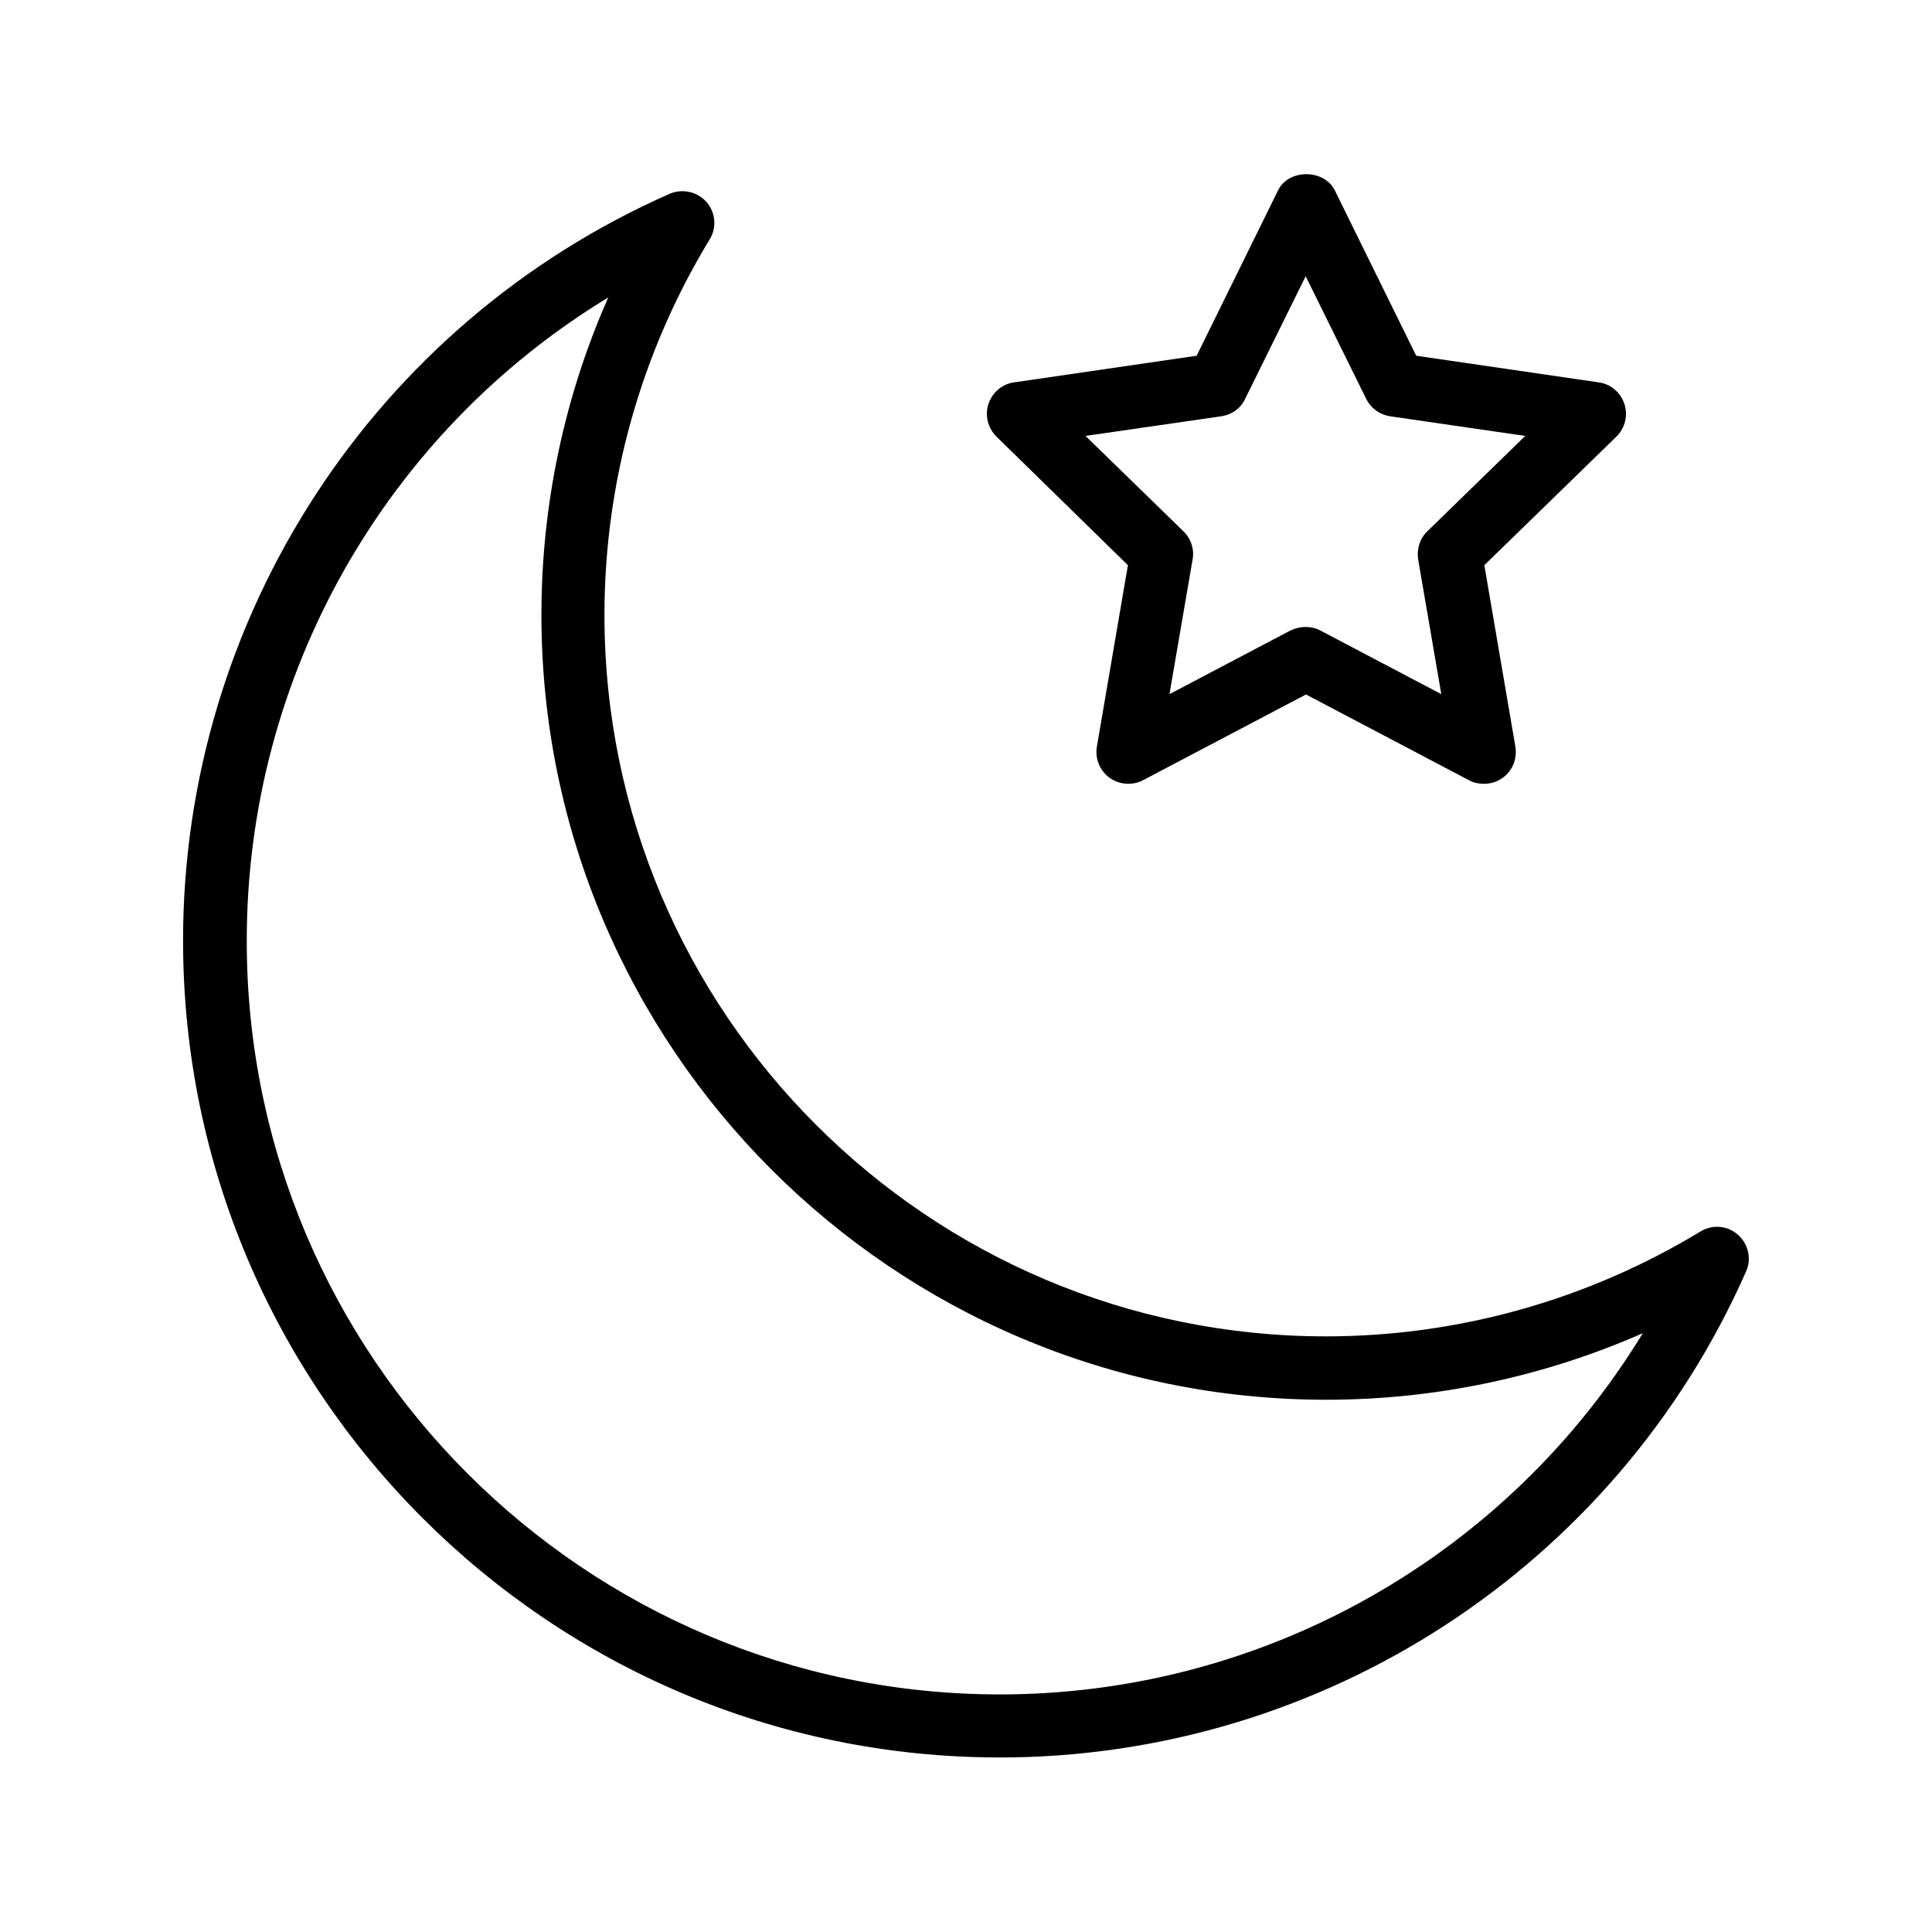
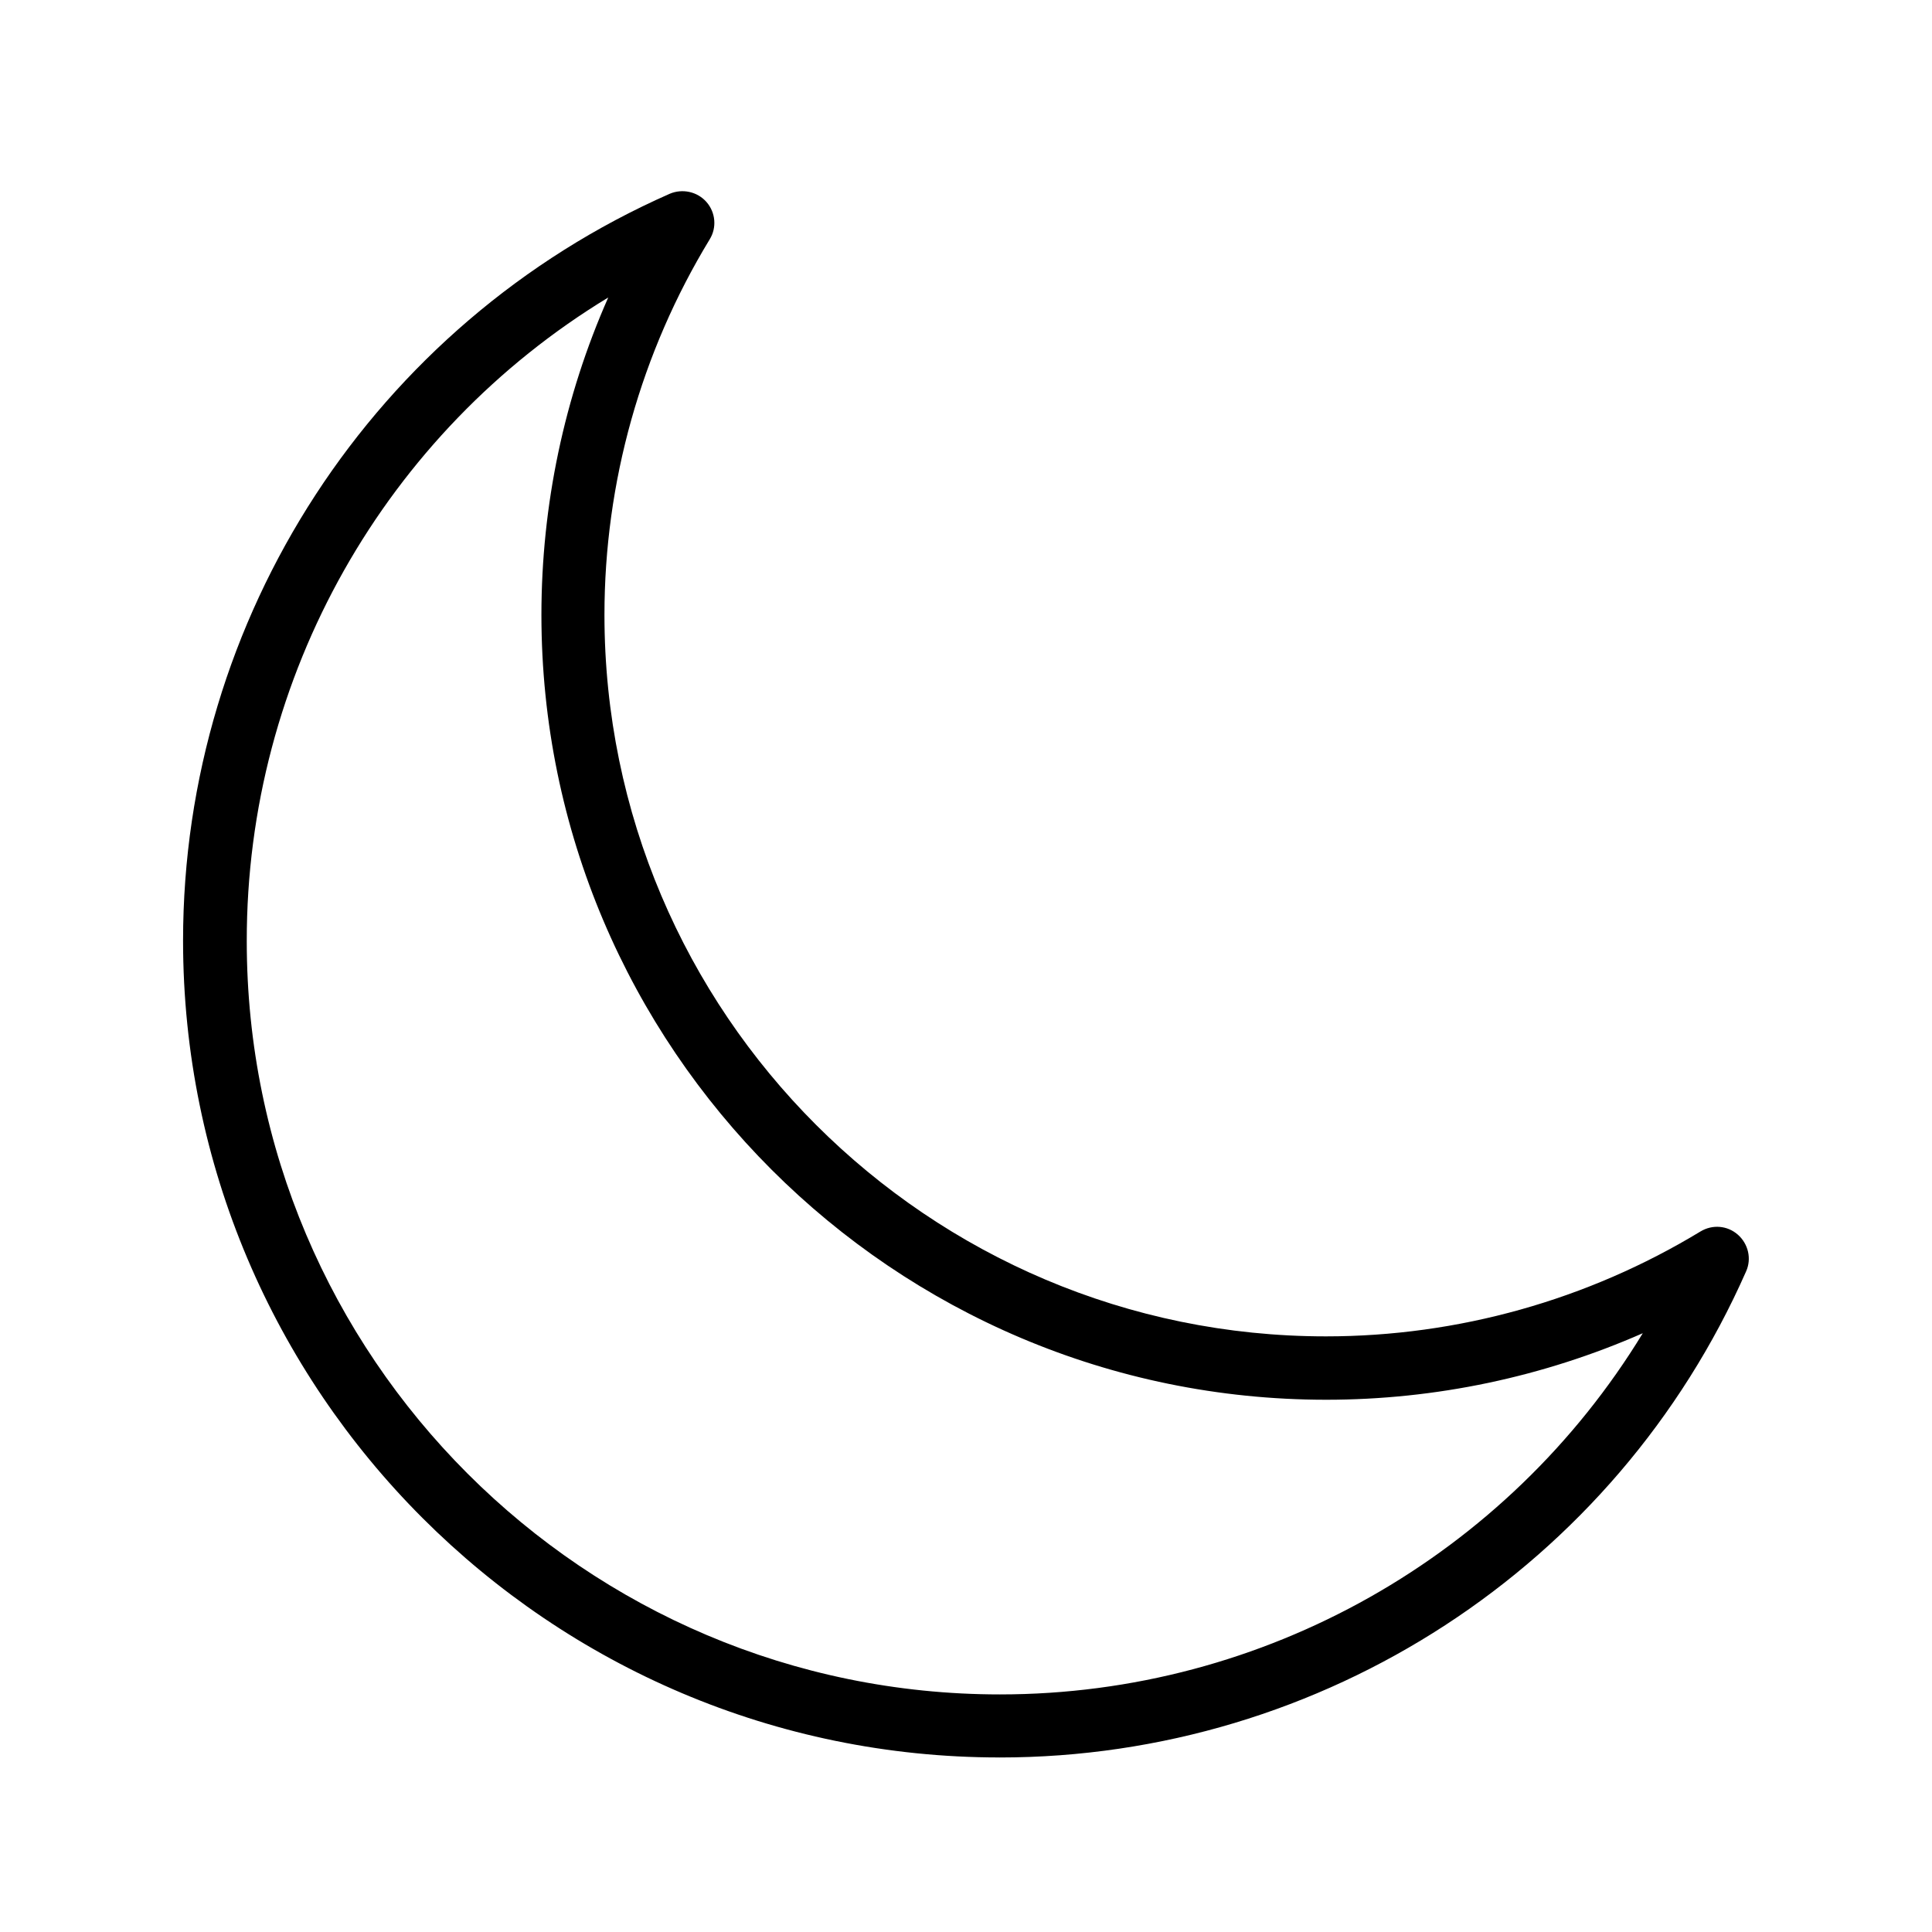
<svg xmlns="http://www.w3.org/2000/svg" fill="#000000" width="800px" height="800px" version="1.1" viewBox="144 144 512 512">
  <g>
-     <path d="m408.9 609.75c85.648 0 163.32-50.551 197.83-128.81 1.512-3.359 0.586-7.305-2.184-9.742-2.769-2.434-6.719-2.769-9.91-0.84-29.895 18.137-64.234 27.793-99.25 27.793-105.38 0-191.2-85.73-191.2-191.2 0-35.098 9.656-69.527 27.879-99.504 1.93-3.106 1.594-7.137-0.84-9.91-2.434-2.769-6.383-3.609-9.742-2.184-78.34 34.52-128.97 112.27-128.97 197.92 0 119.4 97.07 216.47 216.39 216.47zm-103.7-386.93c-11.672 26.367-17.719 55.082-17.719 84.137 0 114.7 93.289 207.99 207.99 207.99 28.969 0 57.52-6.047 83.883-17.633-35.855 58.863-100.18 95.723-170.37 95.723-110.08 0-199.59-89.512-199.59-199.59-0.082-70.363 36.867-134.85 95.812-170.62z" />
-     <path d="m442.91 293.78-8.23 48.113c-0.504 3.191 0.754 6.297 3.359 8.23 2.602 1.848 6.047 2.098 8.816 0.672l43.242-22.754 43.242 22.754c1.258 0.672 2.602 0.922 3.945 0.922 1.762 0 3.441-0.504 4.953-1.594 2.602-1.848 3.863-5.039 3.359-8.23l-8.23-48.113 35.016-34.09c2.266-2.266 3.106-5.543 2.098-8.648-1.008-3.023-3.609-5.289-6.801-5.711l-48.367-7.055-21.578-43.832c-2.856-5.711-12.258-5.711-15.031 0l-21.578 43.832-48.367 7.055c-3.191 0.418-5.793 2.688-6.801 5.711-1.008 3.023-0.168 6.383 2.098 8.648zm24.77-39.465c2.769-0.418 5.121-2.098 6.297-4.617l16.039-32.496 16.039 32.496c1.258 2.519 3.609 4.199 6.297 4.617l35.855 5.207-25.945 25.273c-2.016 1.93-2.856 4.703-2.434 7.473l6.129 35.688-32.074-16.879c-1.258-0.672-2.602-0.922-3.945-0.922s-2.688 0.336-3.945 0.922l-32.074 16.879 6.129-35.688c0.504-2.688-0.418-5.543-2.434-7.473l-25.945-25.273z" />
+     <path d="m408.9 609.75c85.648 0 163.32-50.551 197.83-128.81 1.512-3.359 0.586-7.305-2.184-9.742-2.769-2.434-6.719-2.769-9.91-0.84-29.895 18.137-64.234 27.793-99.25 27.793-105.38 0-191.2-85.73-191.2-191.2 0-35.098 9.656-69.527 27.879-99.504 1.93-3.106 1.594-7.137-0.84-9.91-2.434-2.769-6.383-3.609-9.742-2.184-78.34 34.52-128.97 112.27-128.97 197.92 0 119.4 97.07 216.47 216.39 216.47zm-103.7-386.93c-11.672 26.367-17.719 55.082-17.719 84.137 0 114.7 93.289 207.99 207.99 207.99 28.969 0 57.52-6.047 83.883-17.633-35.855 58.863-100.18 95.723-170.37 95.723-110.08 0-199.59-89.512-199.59-199.59-0.082-70.363 36.867-134.85 95.812-170.62" />
  </g>
</svg>